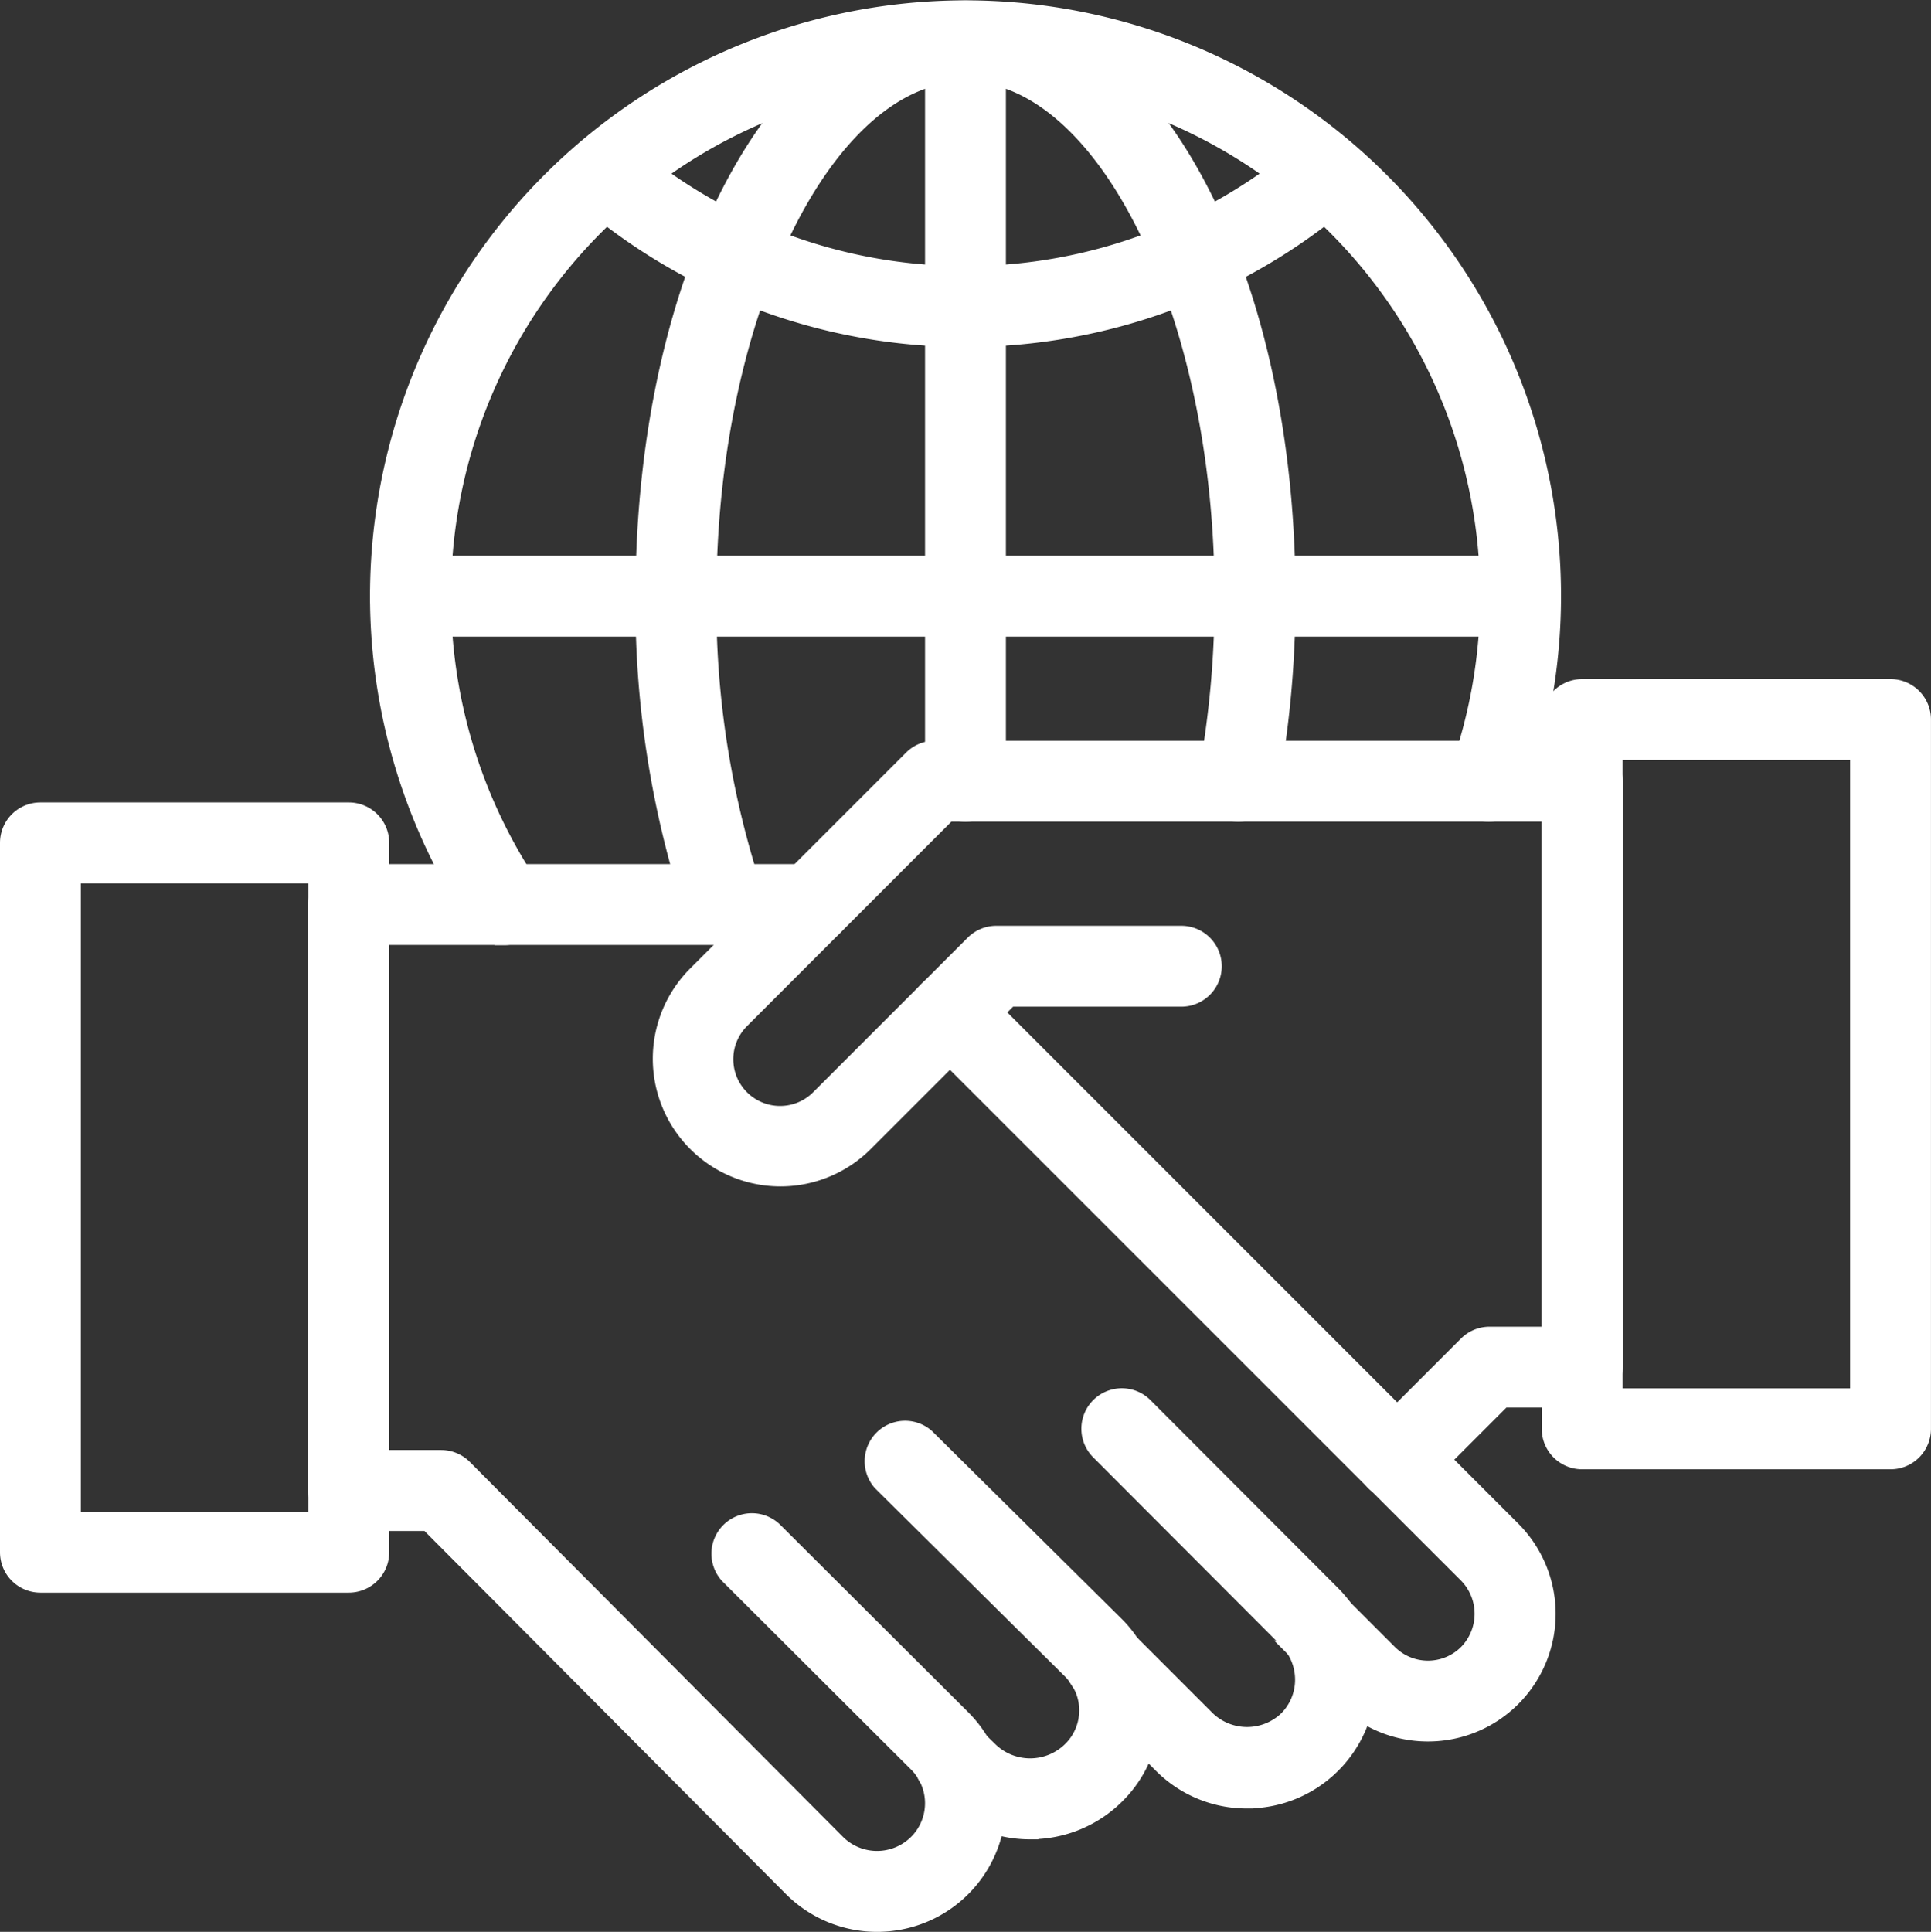
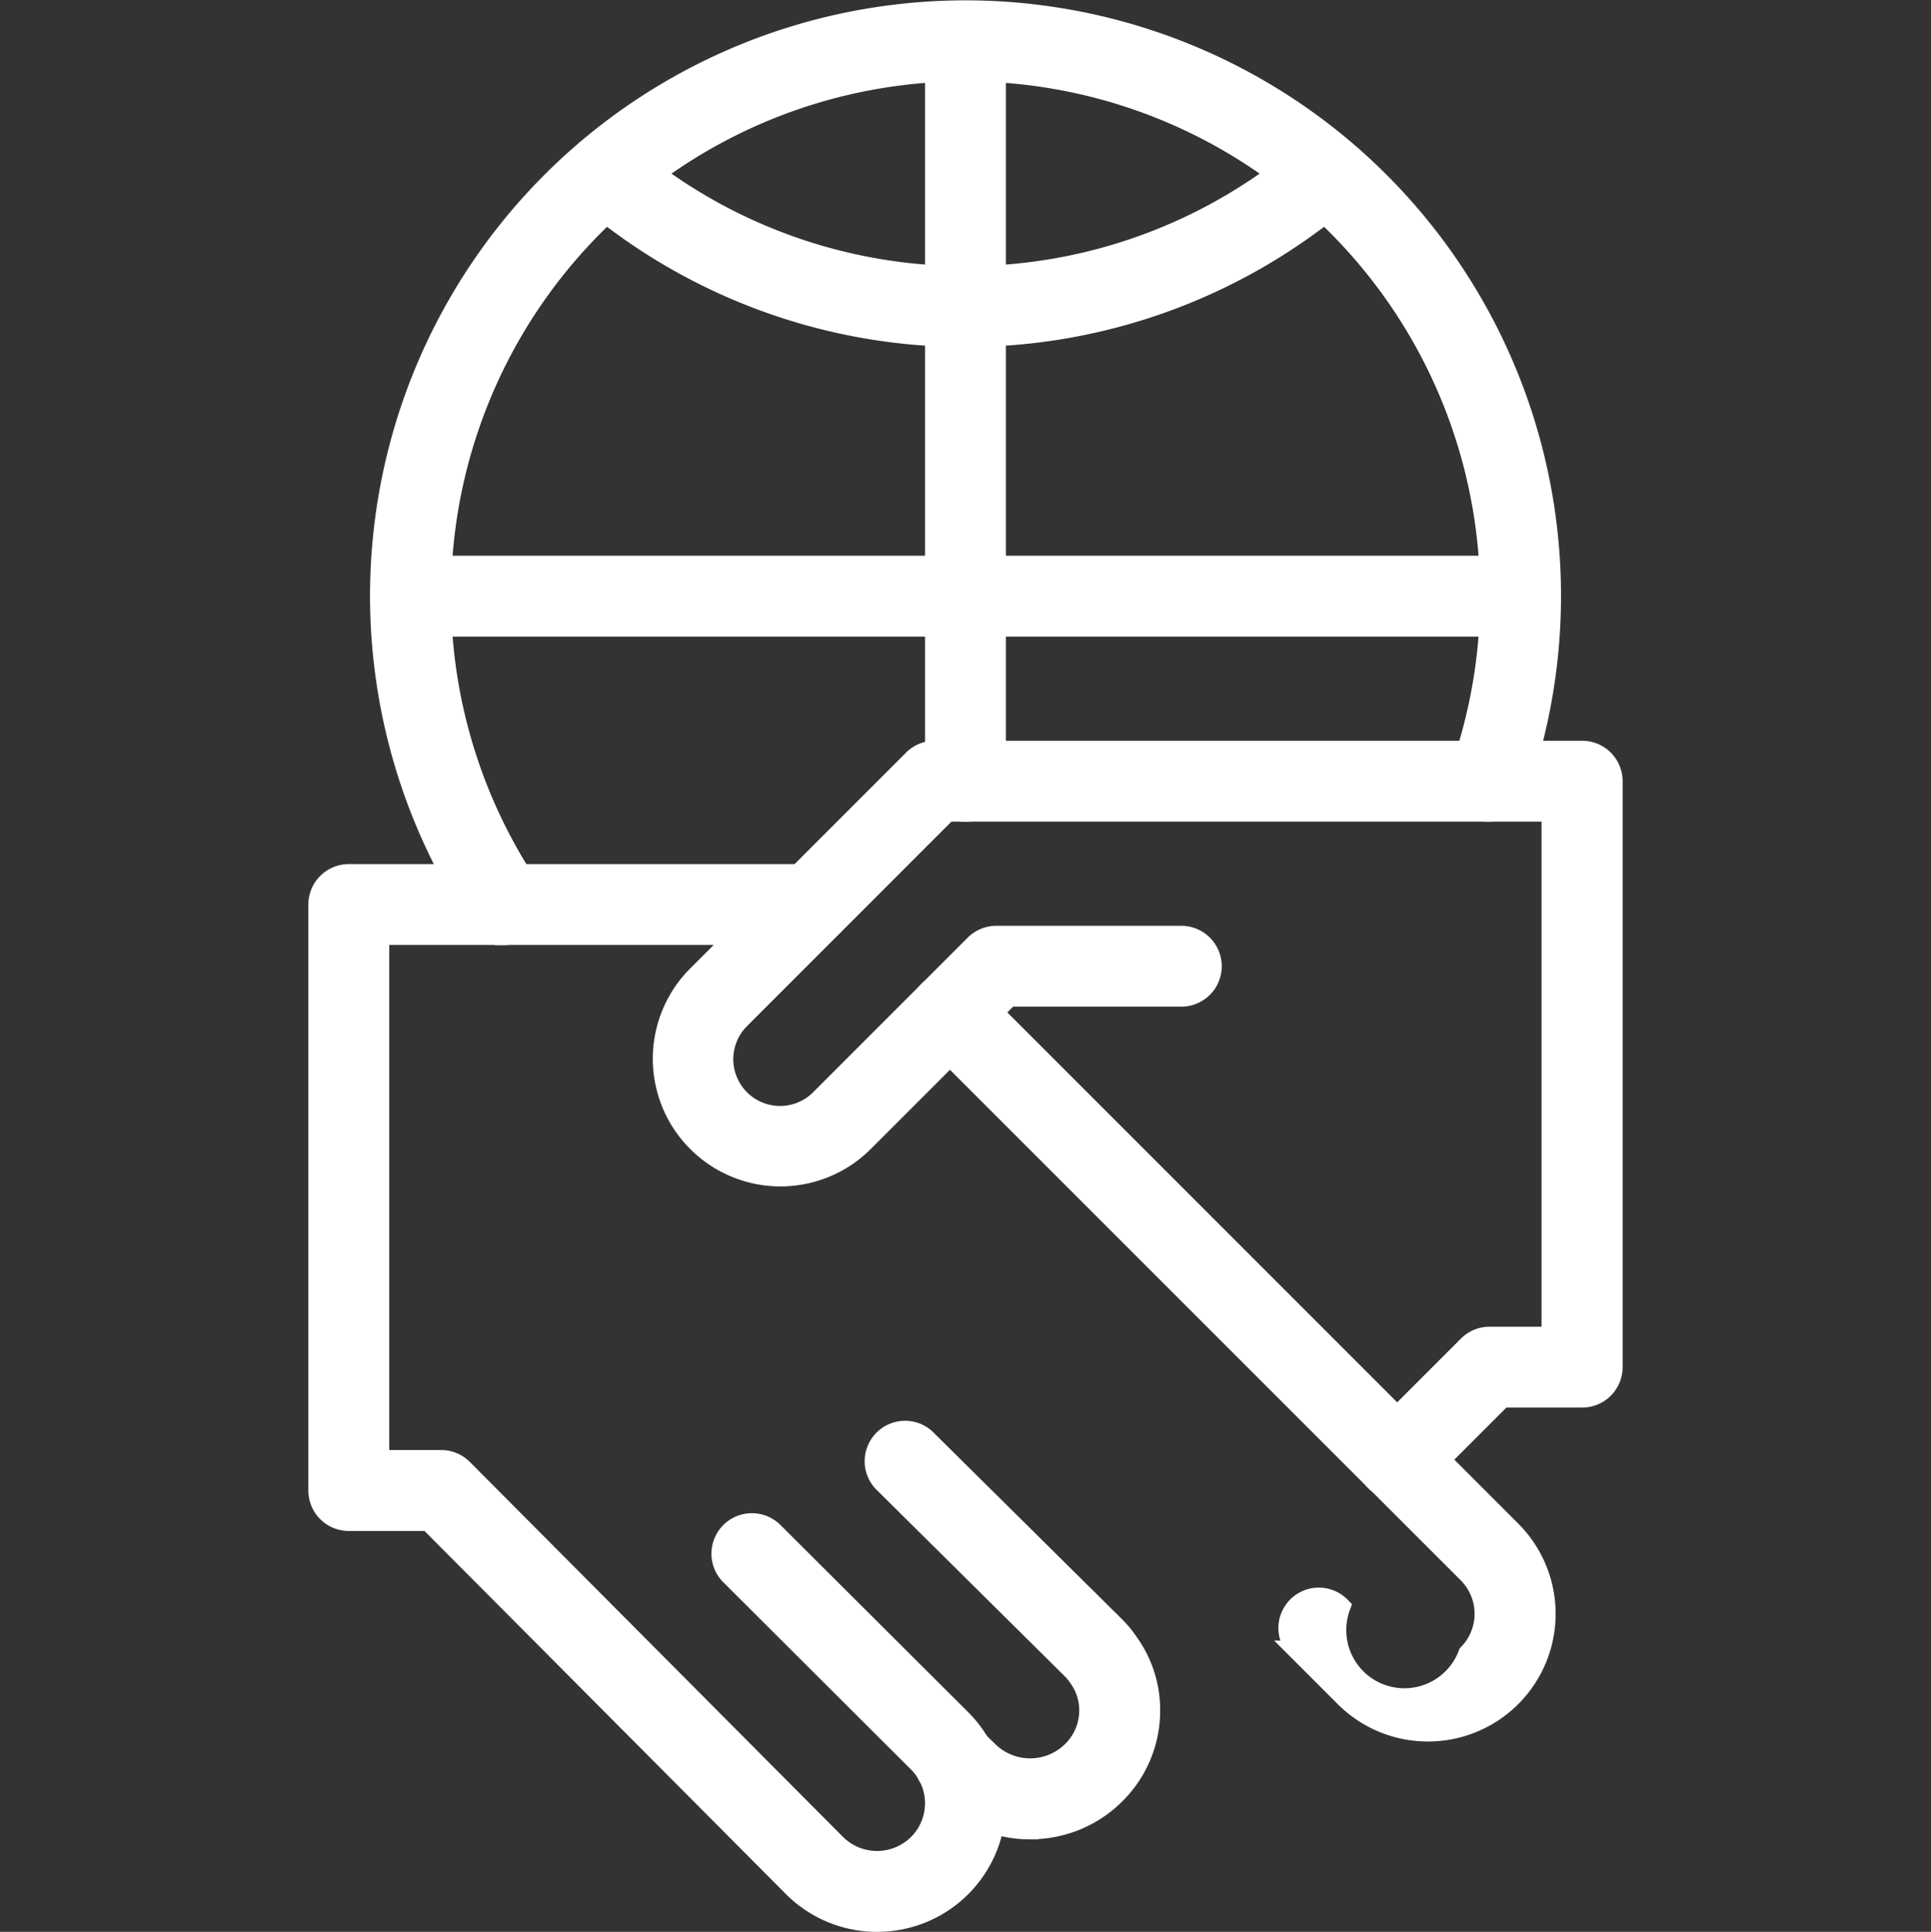
<svg xmlns="http://www.w3.org/2000/svg" width="100.297" height="100.33" viewBox="0 0 100.297 100.33">
  <rect x="0" y="0" width="100.297" height="100.33" fill="#333333" stroke="none" />
  <g id="Outline_ok" data-name="Outline ok" transform="translate(-0.5 -0.472)">
    <path id="Path_59149" data-name="Path 59149" d="M19.472,49.052a1.6,1.6,0,0,1-1.331-.708,30.43,30.43,0,1,1,53.973-6.762A1.6,1.6,0,1,1,69.1,40.506a27.227,27.227,0,1,0-48.3,6.051,1.6,1.6,0,0,1-1.328,2.5Z" transform="translate(7.219 0)" fill="#fff" stroke="#fff" stroke-width="1" />
    <path id="Path_59150" data-name="Path 59150" d="M39.621,15.4A30.371,30.371,0,0,1,19.89,8.121a1.6,1.6,0,0,1,2.085-2.432A27.172,27.172,0,0,0,39.621,12.2a27.175,27.175,0,0,0,17.651-6.51,1.6,1.6,0,1,1,2.079,2.437A30.369,30.369,0,0,1,39.621,15.4Z" transform="translate(11.027 2.594)" fill="#fff" stroke="#fff" stroke-width="1" />
-     <path id="Path_59151" data-name="Path 59151" d="M25.743,49.047a1.6,1.6,0,0,1-1.512-1.073,50.79,50.79,0,0,1-2.62-16.544C21.611,14.367,28.92,1,38.251,1s16.64,13.367,16.64,30.43a54.222,54.222,0,0,1-.892,9.9,1.6,1.6,0,1,1-3.149-.585,51.032,51.032,0,0,0,.838-9.318C51.688,16.671,45.535,4.2,38.251,4.2S24.814,16.671,24.814,31.43a47.553,47.553,0,0,0,2.441,15.487,1.6,1.6,0,0,1-1.512,2.13Z" transform="translate(12.397 0.006)" fill="#fff" stroke="#fff" stroke-width="1" />
    <path id="Path_59152" data-name="Path 59152" d="M32.6,42.641a1.6,1.6,0,0,1-1.6-1.6V2.6a1.6,1.6,0,0,1,3.2,0V41.039A1.6,1.6,0,0,1,32.6,42.641Z" transform="translate(18.047 0.006)" fill="#fff" stroke="#fff" stroke-width="1" />
    <path id="Path_59153" data-name="Path 59153" d="M72.258,22.2H14.6a1.6,1.6,0,0,1,0-3.2H72.258a1.6,1.6,0,0,1,0,3.2Z" transform="translate(7.219 10.834)" fill="#fff" stroke="#fff" stroke-width="1" />
    <path id="Path_59154" data-name="Path 59154" d="M55.324,58.926a1.6,1.6,0,0,1-1.132-.469L30.969,35.234a1.6,1.6,0,1,1,2.265-2.265L56.457,56.192a1.6,1.6,0,0,1-1.132,2.734Z" transform="translate(17.746 18.955)" fill="#fff" stroke="#fff" stroke-width="1" />
-     <path id="Path_59155" data-name="Path 59155" d="M56.926,71.46a6.113,6.113,0,0,1-4.335-1.792l-2.45-2.45A1.6,1.6,0,1,1,52.4,64.952l2.45,2.451A2.932,2.932,0,0,0,59,67.4a2.963,2.963,0,0,0,0-4.142L30.969,35.234a1.6,1.6,0,1,1,2.265-2.265L61.261,61A6.128,6.128,0,0,1,56.926,71.46Z" transform="translate(17.746 18.955)" fill="#fff" stroke="#fff" stroke-width="1" />
-     <path id="Path_59156" data-name="Path 59156" d="M44.493,66.821a6.158,6.158,0,0,1-4.383-1.815l-4.1-4.1a1.6,1.6,0,1,1,2.265-2.265l4.1,4.1a3.073,3.073,0,0,0,4.238,0,2.979,2.979,0,0,0,.876-2.119,3.025,3.025,0,0,0-.559-1.741,2.74,2.74,0,0,0-.32-.38l-9.752-9.77a1.6,1.6,0,1,1,2.266-2.265l9.754,9.77a5.969,5.969,0,0,1,.677.81,6.195,6.195,0,0,1-5.061,9.773Z" transform="translate(20.778 27.075)" fill="#fff" stroke="#fff" stroke-width="1" />
-     <path id="Path_59157" data-name="Path 59157" d="M18.617,67.039H2.6a1.6,1.6,0,0,1-1.6-1.6V28.6A1.6,1.6,0,0,1,2.6,27H18.617a1.6,1.6,0,0,1,1.6,1.6V65.438A1.6,1.6,0,0,1,18.617,67.039ZM4.2,63.836H17.016V30.2H4.2Z" transform="translate(0 15.646)" fill="#fff" stroke="#fff" stroke-width="1" />
-     <path id="Path_59158" data-name="Path 59158" d="M68.617,63.039H52.6a1.6,1.6,0,0,1-1.6-1.6V24.6A1.6,1.6,0,0,1,52.6,23H68.617a1.6,1.6,0,0,1,1.6,1.6V61.438A1.6,1.6,0,0,1,68.617,63.039ZM54.2,59.836H67.016V26.2H54.2Z" transform="translate(30.078 13.24)" fill="#fff" stroke="#fff" stroke-width="1" />
+     <path id="Path_59155" data-name="Path 59155" d="M56.926,71.46a6.113,6.113,0,0,1-4.335-1.792l-2.45-2.45A1.6,1.6,0,1,1,52.4,64.952A2.932,2.932,0,0,0,59,67.4a2.963,2.963,0,0,0,0-4.142L30.969,35.234a1.6,1.6,0,1,1,2.265-2.265L61.261,61A6.128,6.128,0,0,1,56.926,71.46Z" transform="translate(17.746 18.955)" fill="#fff" stroke="#fff" stroke-width="1" />
    <path id="Path_59159" data-name="Path 59159" d="M60.334,63.438A1.6,1.6,0,0,1,59.2,60.7l4.8-4.8a1.6,1.6,0,0,1,1.132-.469h3.2V28.2H36.974L26.232,38.945a2.929,2.929,0,1,0,4.142,4.142l8.007-8.008a1.6,1.6,0,0,1,1.132-.469h9.609a1.6,1.6,0,0,1,0,3.2H40.177l-7.539,7.539a6.131,6.131,0,0,1-8.671-8.671L35.178,25.469A1.6,1.6,0,0,1,36.311,25H69.944a1.6,1.6,0,0,1,1.6,1.6v30.43a1.6,1.6,0,0,1-1.6,1.6H65.8l-4.335,4.335A1.6,1.6,0,0,1,60.334,63.438Z" transform="translate(12.736 14.443)" fill="#fff" stroke="#fff" stroke-width="1" />
    <path id="Path_59160" data-name="Path 59160" d="M37.137,67.784a6.277,6.277,0,0,1-4.414-1.8l-.653-.641a1.6,1.6,0,1,1,2.242-2.29l.657.641a3.088,3.088,0,0,0,4.324,0,2.941,2.941,0,0,0,.887-2.109,2.87,2.87,0,0,0-.535-1.68,2.654,2.654,0,0,0-.357-.439L29.45,49.72a1.6,1.6,0,0,1,2.242-2.276L41.545,57.2a5.7,5.7,0,0,1,.745.91,5.98,5.98,0,0,1,1.094,3.475,6.115,6.115,0,0,1-1.84,4.393,6.228,6.228,0,0,1-4.406,1.8Z" transform="translate(16.875 27.714)" fill="#fff" stroke="#fff" stroke-width="1" />
    <path id="Path_59161" data-name="Path 59161" d="M40.038,83.453a6.184,6.184,0,0,1-4.374-1.81L16.74,62.633H12.6a1.6,1.6,0,0,1-1.6-1.6V30.6A1.6,1.6,0,0,1,12.6,29H36.625a1.6,1.6,0,0,1,0,3.2H14.2V59.43h3.2a1.6,1.6,0,0,1,1.135.472L37.921,79.38a3.006,3.006,0,0,0,4.233,0,2.972,2.972,0,0,0,0-4.214l-9.747-9.72a1.6,1.6,0,1,1,2.262-2.268l9.749,9.72a6.18,6.18,0,0,1-4.379,10.554Z" transform="translate(6.016 16.849)" fill="#fff" stroke="#fff" stroke-width="1" />
  </g>
</svg>